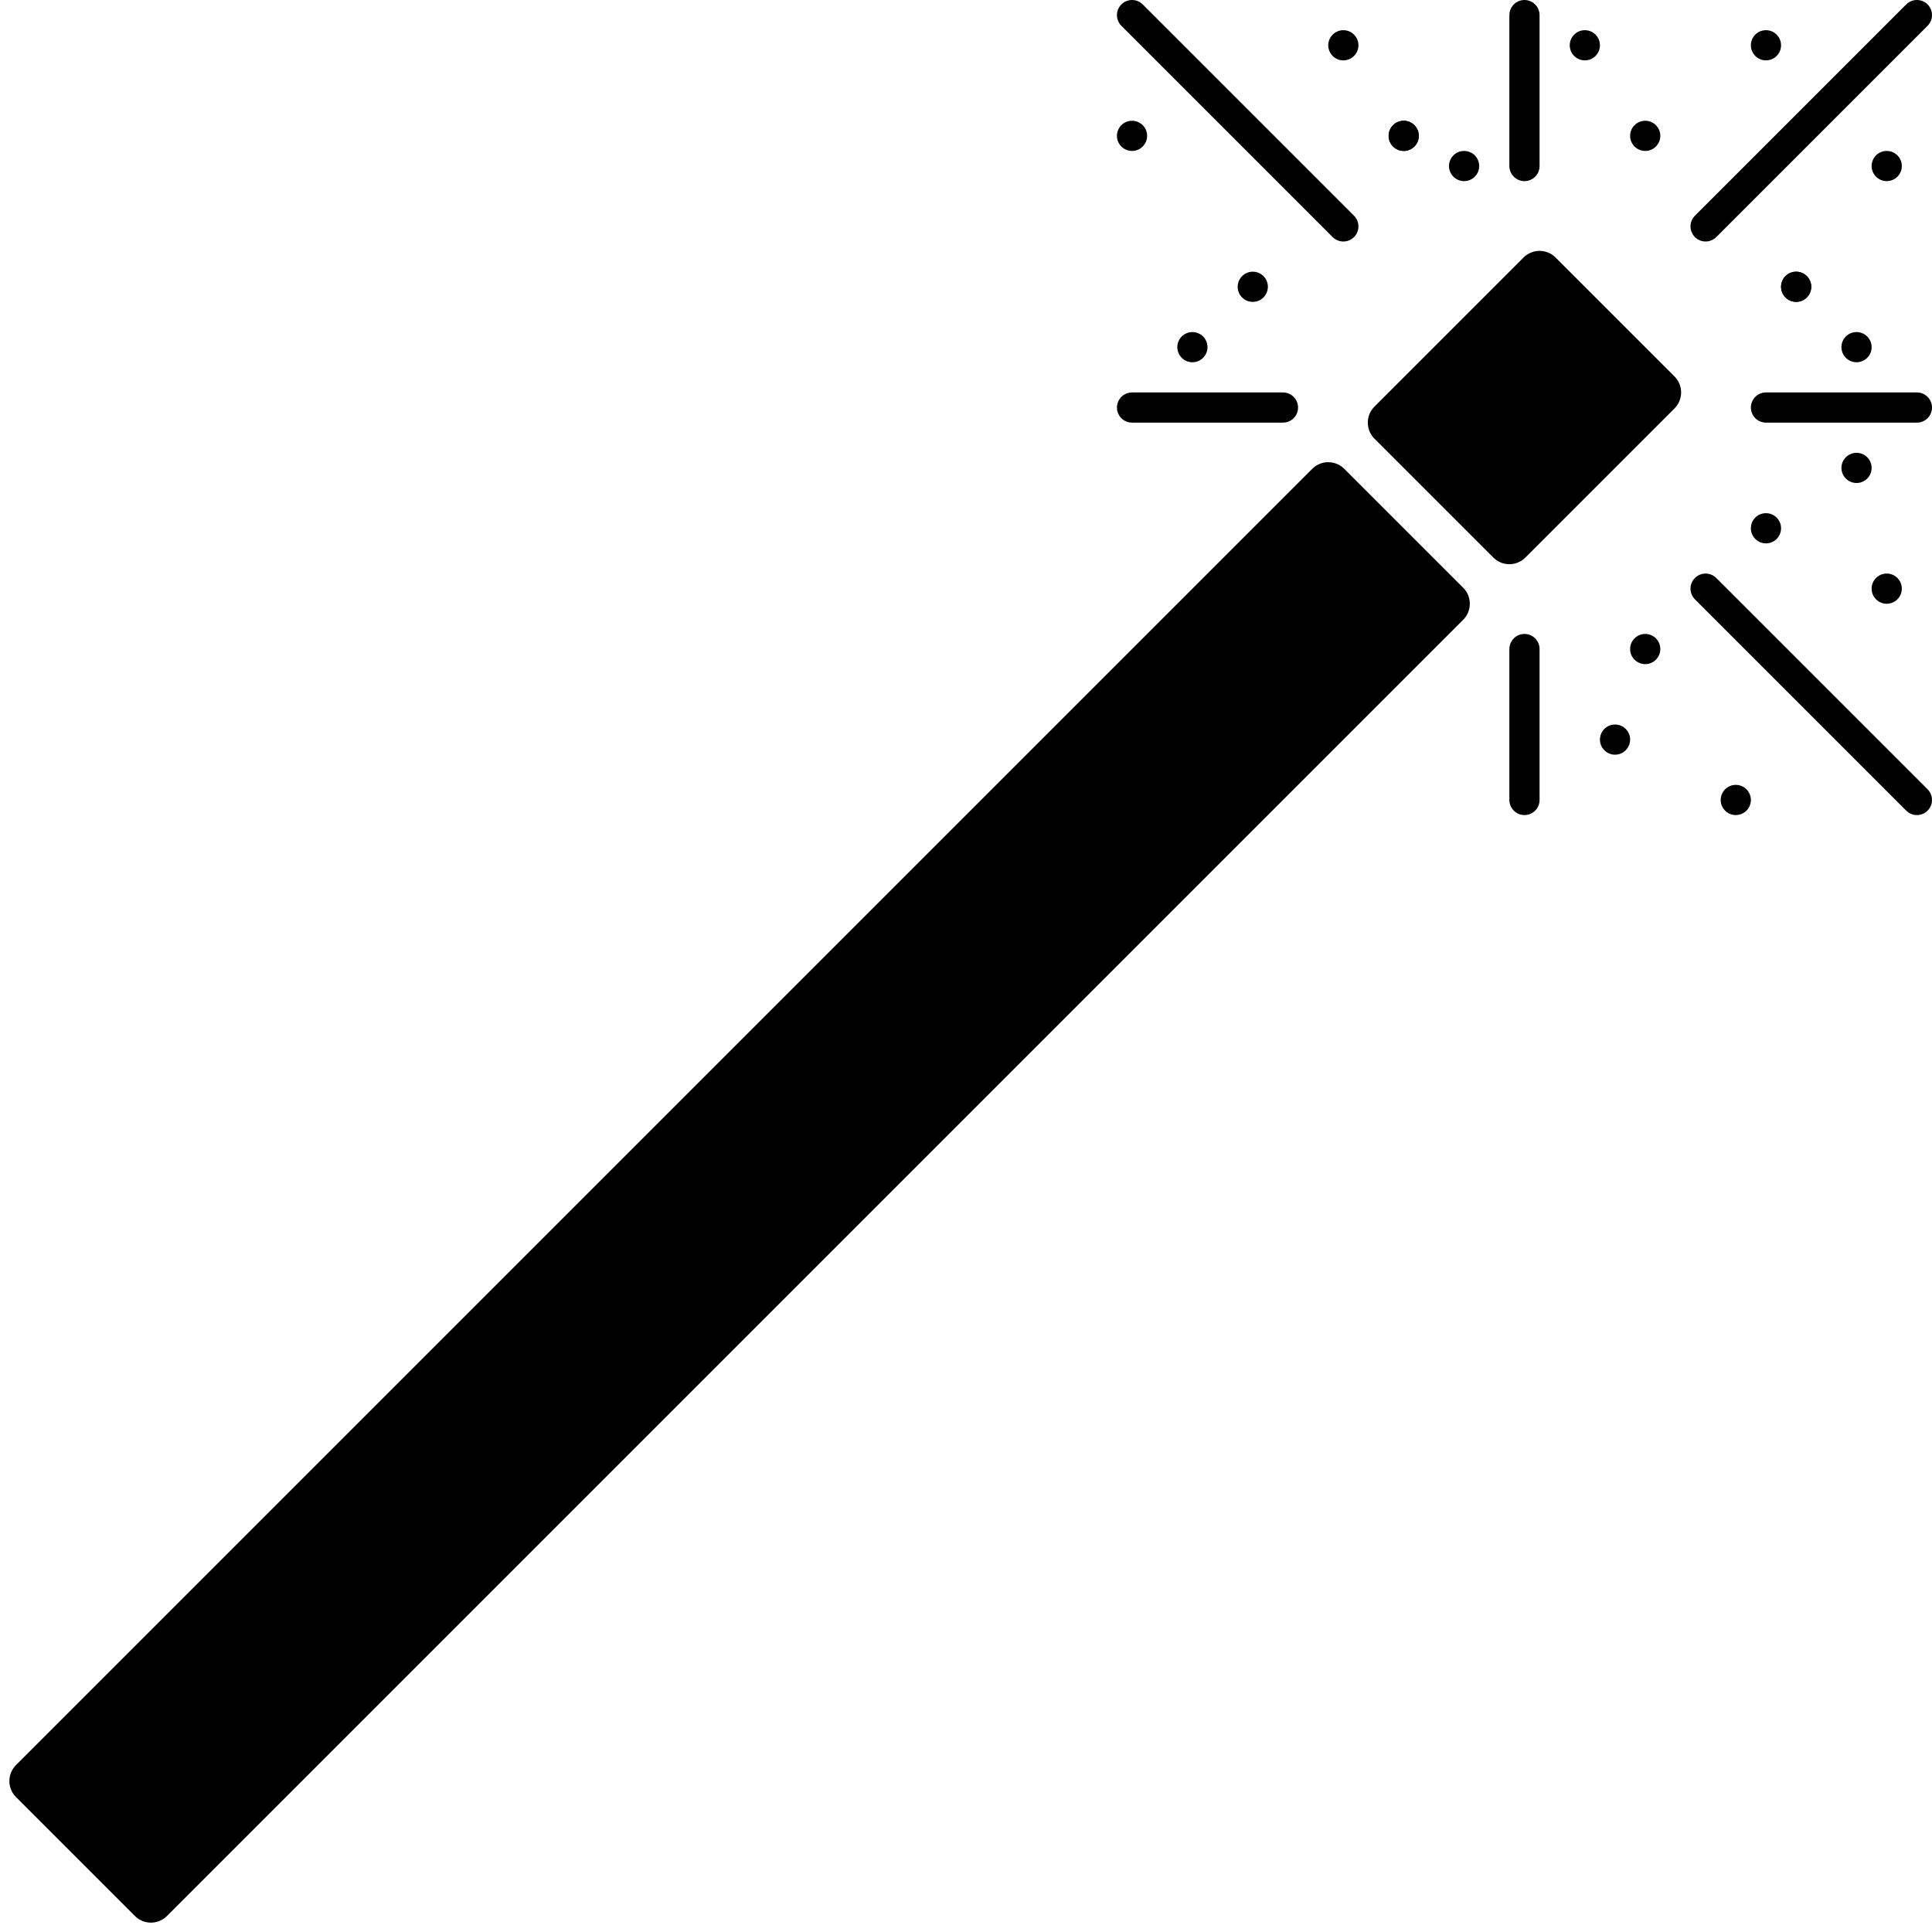
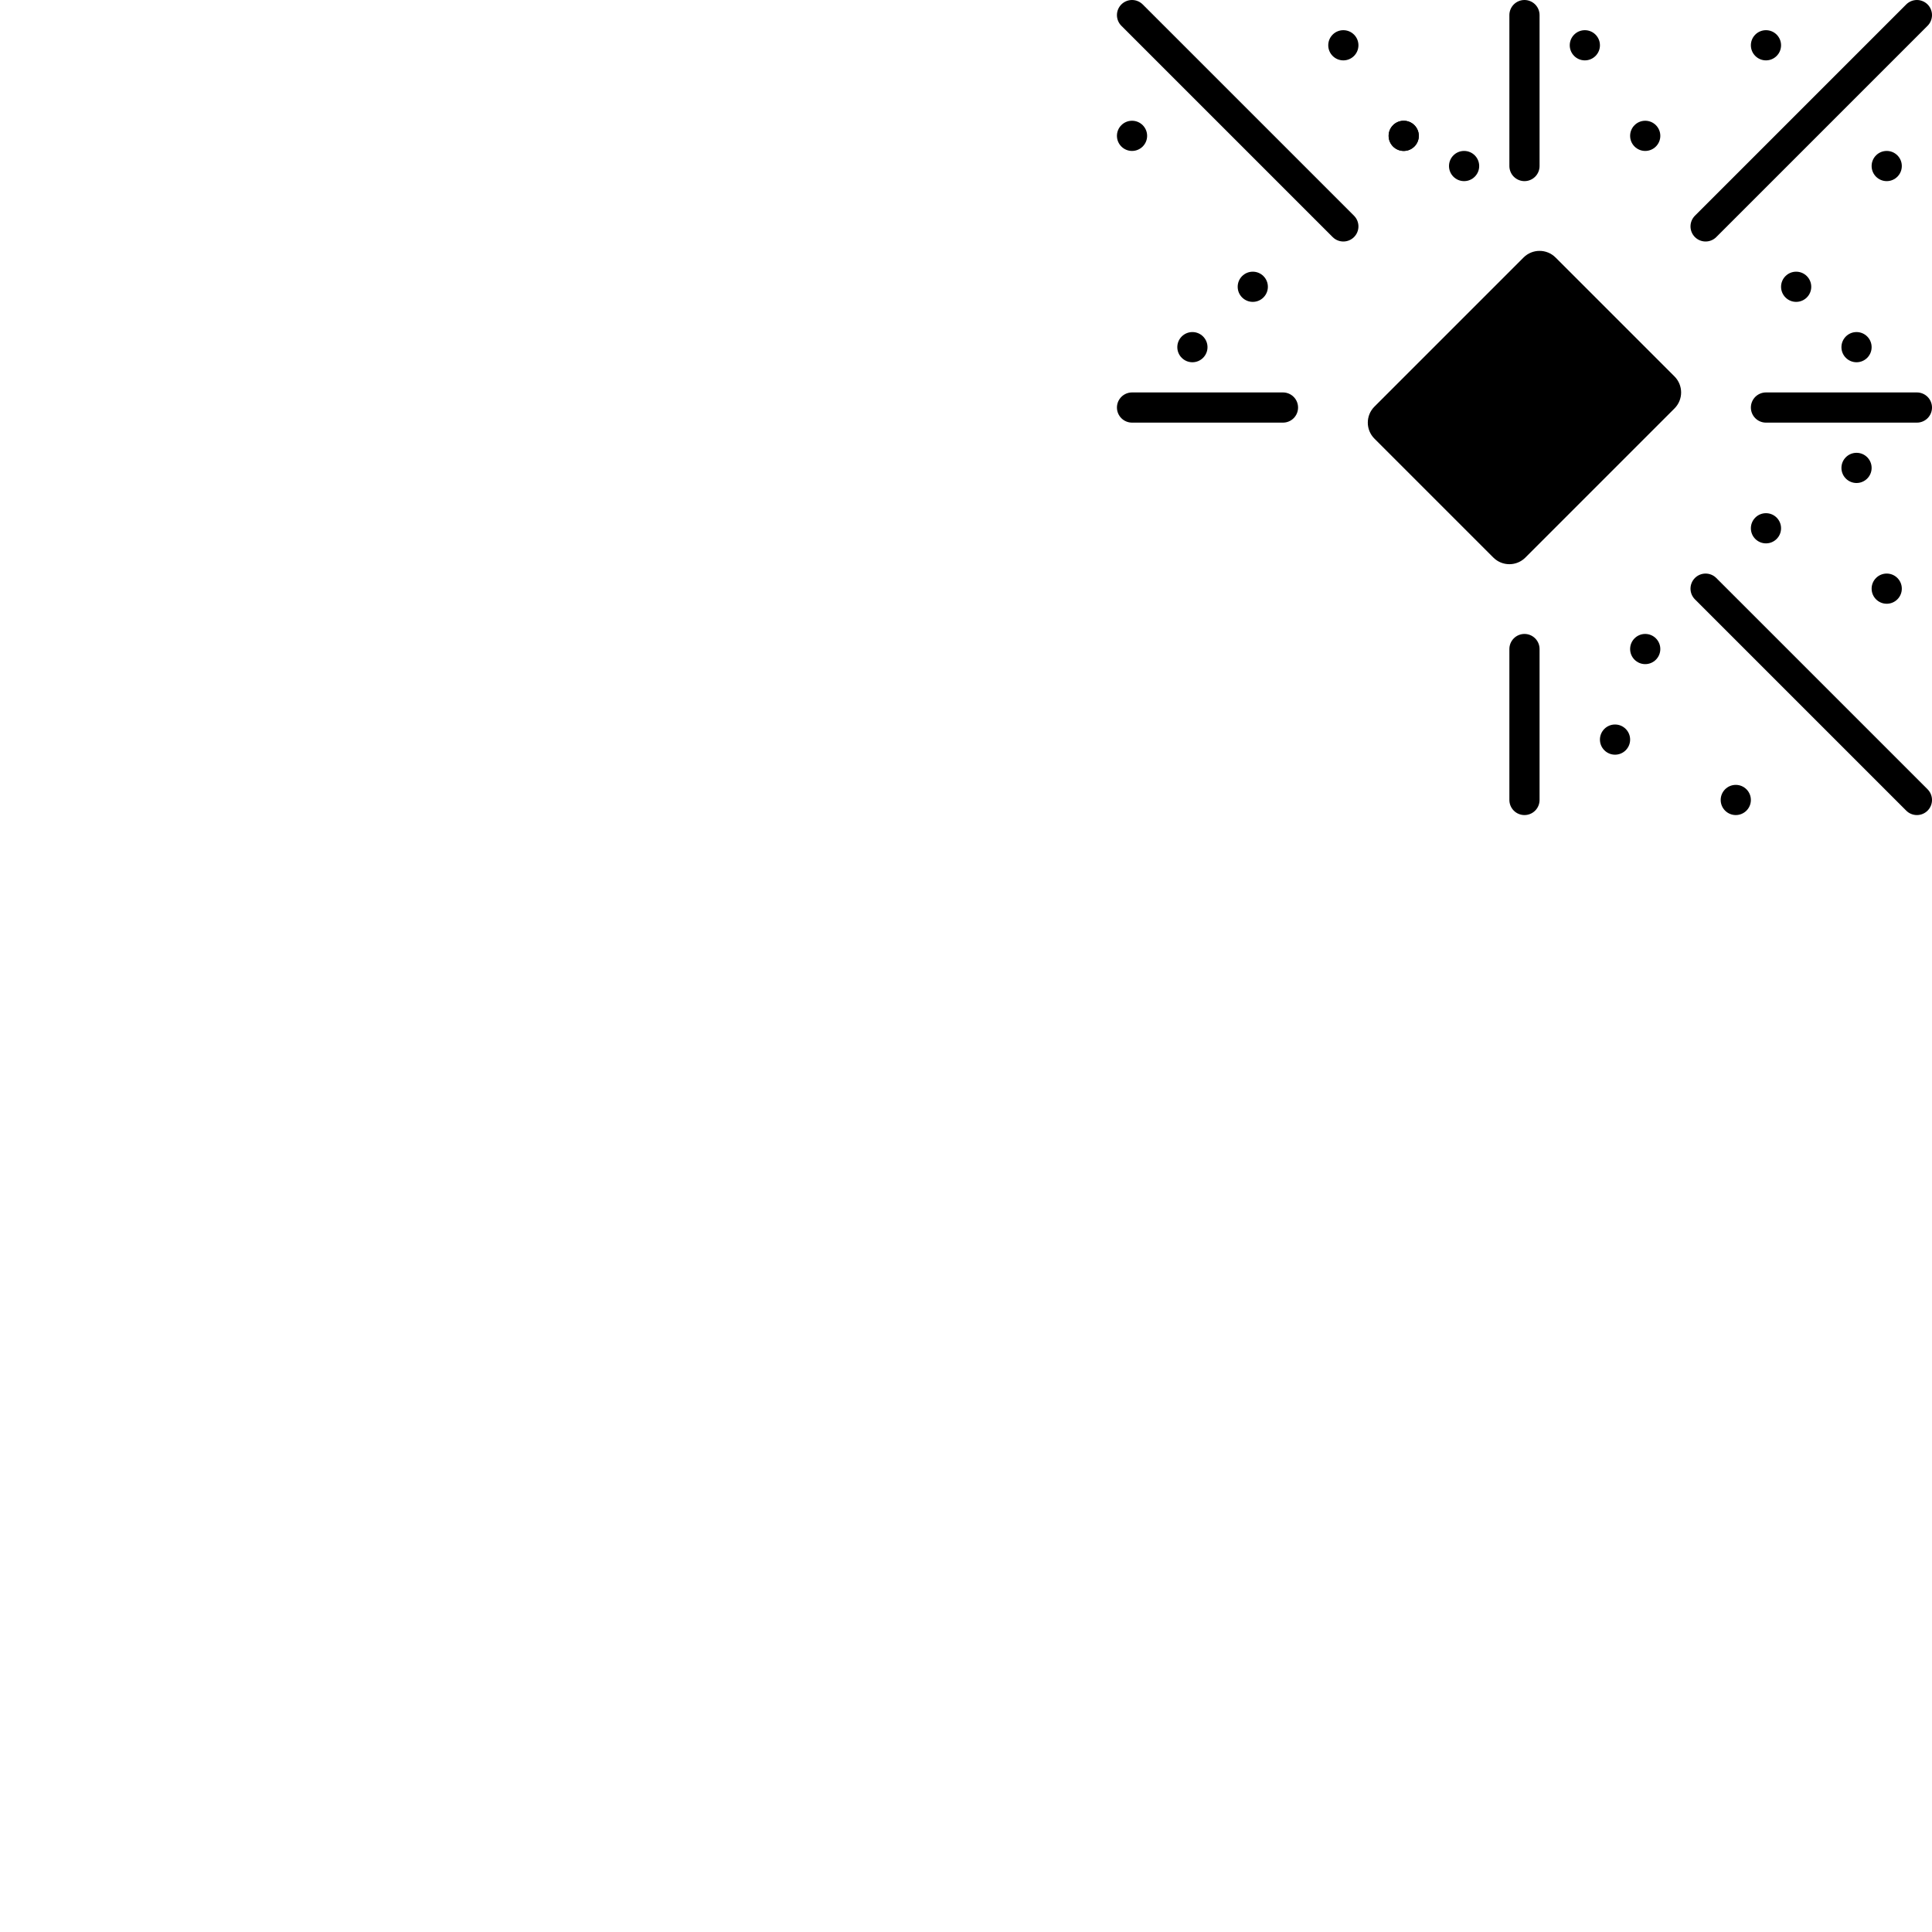
<svg xmlns="http://www.w3.org/2000/svg" class="iconic iconic-magic-wand" width="128" height="128" viewBox="0 0 128 128">
  <g class="iconic-metadata">
    <title>Magic Wand</title>
  </g>
  <g class="iconic-magic-wand-lg iconic-container iconic-lg" data-width="128" data-height="128" display="inline">
-     <path d="M89.061 31.061l7.879 7.879c.586.586.586 1.536 0 2.121l-85.879 85.879c-.586.586-1.536.586-2.121 0l-7.879-7.879c-.586-.586-.586-1.536 0-2.121l85.879-85.879c.586-.586 1.536-.586 2.121 0z" class="iconic-magic-wand-shaft iconic-magic-wand-shaft-handle iconic-property-fill" />
    <path d="M100.939 17.061l-9.879 9.879c-.586.586-.586 1.536 0 2.121l7.879 7.879c.586.586 1.536.586 2.121 0l9.879-9.879c.586-.586.586-1.536 0-2.121l-7.879-7.879c-.586-.586-1.536-.586-2.121 0z" class="iconic-magic-wand-shaft iconic-magic-wand-shaft-tip iconic-property-fill" />
    <path stroke="#000" stroke-width="2" stroke-linecap="round" class="iconic-magic-wand-ray iconic-magic-wand-ray-minor iconic-magic-wand-ray-7 iconic-property-stroke" d="M101 43v10" fill="none" />
    <path stroke="#000" stroke-width="2" stroke-linecap="round" class="iconic-magic-wand-ray iconic-magic-wand-ray-major iconic-magic-wand-ray-6 iconic-property-stroke" d="M113 39l14 14" fill="none" />
    <path stroke="#000" stroke-width="2" stroke-linecap="round" class="iconic-magic-wand-ray iconic-magic-wand-ray-minor iconic-magic-wand-ray-5 iconic-property-stroke" d="M127 27h-10" fill="none" />
    <path stroke="#000" stroke-width="2" stroke-linecap="round" class="iconic-magic-wand-ray iconic-magic-wand-ray-major iconic-magic-wand-ray-4 iconic-property-stroke" d="M127 1l-14 14" fill="none" />
    <path stroke="#000" stroke-width="2" stroke-linecap="round" class="iconic-magic-wand-ray iconic-magic-wand-ray-minor iconic-magic-wand-ray-3 iconic-property-stroke" d="M101 1v10" fill="none" />
    <path stroke="#000" stroke-width="2" stroke-linecap="round" class="iconic-magic-wand-ray iconic-magic-wand-ray-major iconic-magic-wand-ray-2 iconic-property-stroke" d="M75 1l14 14" fill="none" />
    <path stroke="#000" stroke-width="2" stroke-linecap="round" class="iconic-magic-wand-ray iconic-magic-wand-ray-minor iconic-magic-wand-ray-1 iconic-property-stroke" d="M85 27h-10" fill="none" />
    <circle cx="83" cy="19" r="1" class="iconic-magic-wand-spark iconic-property-fill" />
    <circle cx="75" cy="9" r="1" class="iconic-magic-wand-spark iconic-property-fill" />
    <circle cx="79" cy="23" r="1" class="iconic-magic-wand-spark iconic-property-fill" />
    <circle cx="93" cy="9" r="1" class="iconic-magic-wand-spark iconic-property-fill" />
    <circle cx="93" cy="9" r="1" class="iconic-magic-wand-spark iconic-property-fill" />
    <circle cx="97" cy="11" r="1" class="iconic-magic-wand-spark iconic-property-fill" />
    <circle cx="89" cy="3" r="1" class="iconic-magic-wand-spark iconic-property-fill" />
    <circle cx="109" cy="9" r="1" class="iconic-magic-wand-spark iconic-property-fill" />
    <circle cx="105" cy="3" r="1" class="iconic-magic-wand-spark iconic-property-fill" />
    <circle cx="117" cy="3" r="1" class="iconic-magic-wand-spark iconic-property-fill" />
-     <circle cx="119" cy="19" r="1" class="iconic-magic-wand-spark iconic-property-fill" />
    <circle cx="119" cy="19" r="1" class="iconic-magic-wand-spark iconic-property-fill" />
    <circle cx="125" cy="11" r="1" class="iconic-magic-wand-spark iconic-property-fill" />
    <circle cx="123" cy="23" r="1" class="iconic-magic-wand-spark iconic-property-fill" />
    <circle cx="117" cy="35" r="1" class="iconic-magic-wand-spark iconic-property-fill" />
    <circle cx="123" cy="31" r="1" class="iconic-magic-wand-spark iconic-property-fill" />
    <circle cx="125" cy="39" r="1" class="iconic-magic-wand-spark iconic-property-fill" />
    <circle cx="109" cy="43" r="1" class="iconic-magic-wand-spark iconic-property-fill" />
    <circle cx="107" cy="49" r="1" class="iconic-magic-wand-spark iconic-property-fill" />
    <circle cx="115" cy="53" r="1" class="iconic-magic-wand-spark iconic-property-fill" />
  </g>
  <g class="iconic-magic-wand-md iconic-container iconic-md" data-width="32" data-height="32" display="none" transform="scale(4)">
    <path d="M20.354 9.354l2.293 2.293c.195.195.195.512 0 .707l-19.293 19.293c-.195.195-.512.195-.707 0l-2.293-2.293c-.195-.195-.195-.512 0-.707l19.293-19.293c.195-.195.512-.195.707 0z" class="iconic-magic-wand-shaft iconic-magic-wand-shaft-handle iconic-property-fill" />
    <path d="M23.646 5.354l-2.335 2.335c-.195.195-.193.51.005.702l2.325 2.261c.198.193.517.19.712-.005l2.293-2.293c.195-.195.195-.512 0-.707l-2.293-2.293c-.195-.195-.512-.195-.707 0z" class="iconic-magic-wand-shaft iconic-magic-wand-shaft-tip iconic-property-fill" />
    <path stroke="#000" stroke-linecap="round" class="iconic-magic-wand-ray iconic-magic-wand-ray-minor iconic-magic-wand-ray-7 iconic-property-stroke" d="M24.5 13.5v2" fill="none" />
    <path stroke="#000" stroke-linecap="round" class="iconic-magic-wand-ray iconic-magic-wand-ray-major iconic-magic-wand-ray-6 iconic-property-stroke" d="M27.5 11.5l4 4" fill="none" />
    <path stroke="#000" stroke-linecap="round" class="iconic-magic-wand-ray iconic-magic-wand-ray-minor iconic-magic-wand-ray-5 iconic-property-stroke" d="M31.5 7.5h-2" fill="none" />
    <path stroke="#000" stroke-linecap="round" class="iconic-magic-wand-ray iconic-magic-wand-ray-major iconic-magic-wand-ray-4 iconic-property-stroke" d="M31.5.5l-4 4" fill="none" />
    <path stroke="#000" stroke-linecap="round" class="iconic-magic-wand-ray iconic-magic-wand-ray-minor iconic-magic-wand-ray-3 iconic-property-stroke" d="M24.5.5v2" fill="none" />
    <path stroke="#000" stroke-linecap="round" class="iconic-magic-wand-ray iconic-magic-wand-ray-major iconic-magic-wand-ray-2 iconic-property-stroke" d="M17 .5l4 4" fill="none" />
    <path stroke="#000" stroke-linecap="round" class="iconic-magic-wand-ray iconic-magic-wand-ray-minor iconic-magic-wand-ray-1 iconic-property-stroke" d="M18.5 7.5h-2" fill="none" />
  </g>
  <g class="iconic-magic-wand-sm iconic-container iconic-sm" data-width="16" data-height="16" display="none" transform="scale(8)">
    <path transform="matrix(-.707 -.707 .707 -.707 .757 22.314)" class="iconic-magic-wand-shaft iconic-magic-wand-shaft-handle iconic-property-fill" d="M3.586 5.343h2.828v11.314h-2.828z" />
    <path transform="matrix(.707 -.707 .707 .707 -.314 9.243)" class="iconic-magic-wand-shaft iconic-magic-wand-shaft-tip iconic-property-fill" d="M9.586 3.586h2.828v2.828h-2.828z" />
    <path stroke="#000" stroke-linecap="round" class="iconic-magic-wand-ray iconic-magic-wand-ray-major iconic-magic-wand-ray-4 iconic-property-stroke" d="M15.5.5l-2 2" fill="none" />
    <path stroke="#000" stroke-linecap="round" class="iconic-magic-wand-ray iconic-magic-wand-ray-major iconic-magic-wand-ray-6 iconic-property-stroke" d="M13.5 6.5l2 2" fill="none" />
    <path stroke="#000" stroke-linecap="round" class="iconic-magic-wand-ray iconic-magic-wand-ray-major iconic-magic-wand-ray-2 iconic-property-stroke" d="M7.5.5l2 2" fill="none" />
    <path stroke="#000" stroke-linecap="round" class="iconic-magic-wand-ray iconic-magic-wand-ray-minor iconic-magic-wand-ray-3 iconic-property-stroke" d="M11.5.5v1" fill="none" />
    <path stroke="#000" stroke-linecap="round" class="iconic-magic-wand-ray iconic-magic-wand-ray-minor iconic-magic-wand-ray-5 iconic-property-stroke" d="M15.5 4.5h-1" fill="none" />
    <path stroke="#000" stroke-linecap="round" class="iconic-magic-wand-ray iconic-magic-wand-ray-minor iconic-magic-wand-ray-7 iconic-property-stroke" d="M11.5 8.5v1" fill="none" />
    <path stroke="#000" stroke-linecap="round" class="iconic-magic-wand-ray iconic-magic-wand-ray-minor iconic-magic-wand-ray-1 iconic-property-stroke" d="M7.5 4.5h-1" fill="none" />
  </g>
</svg>